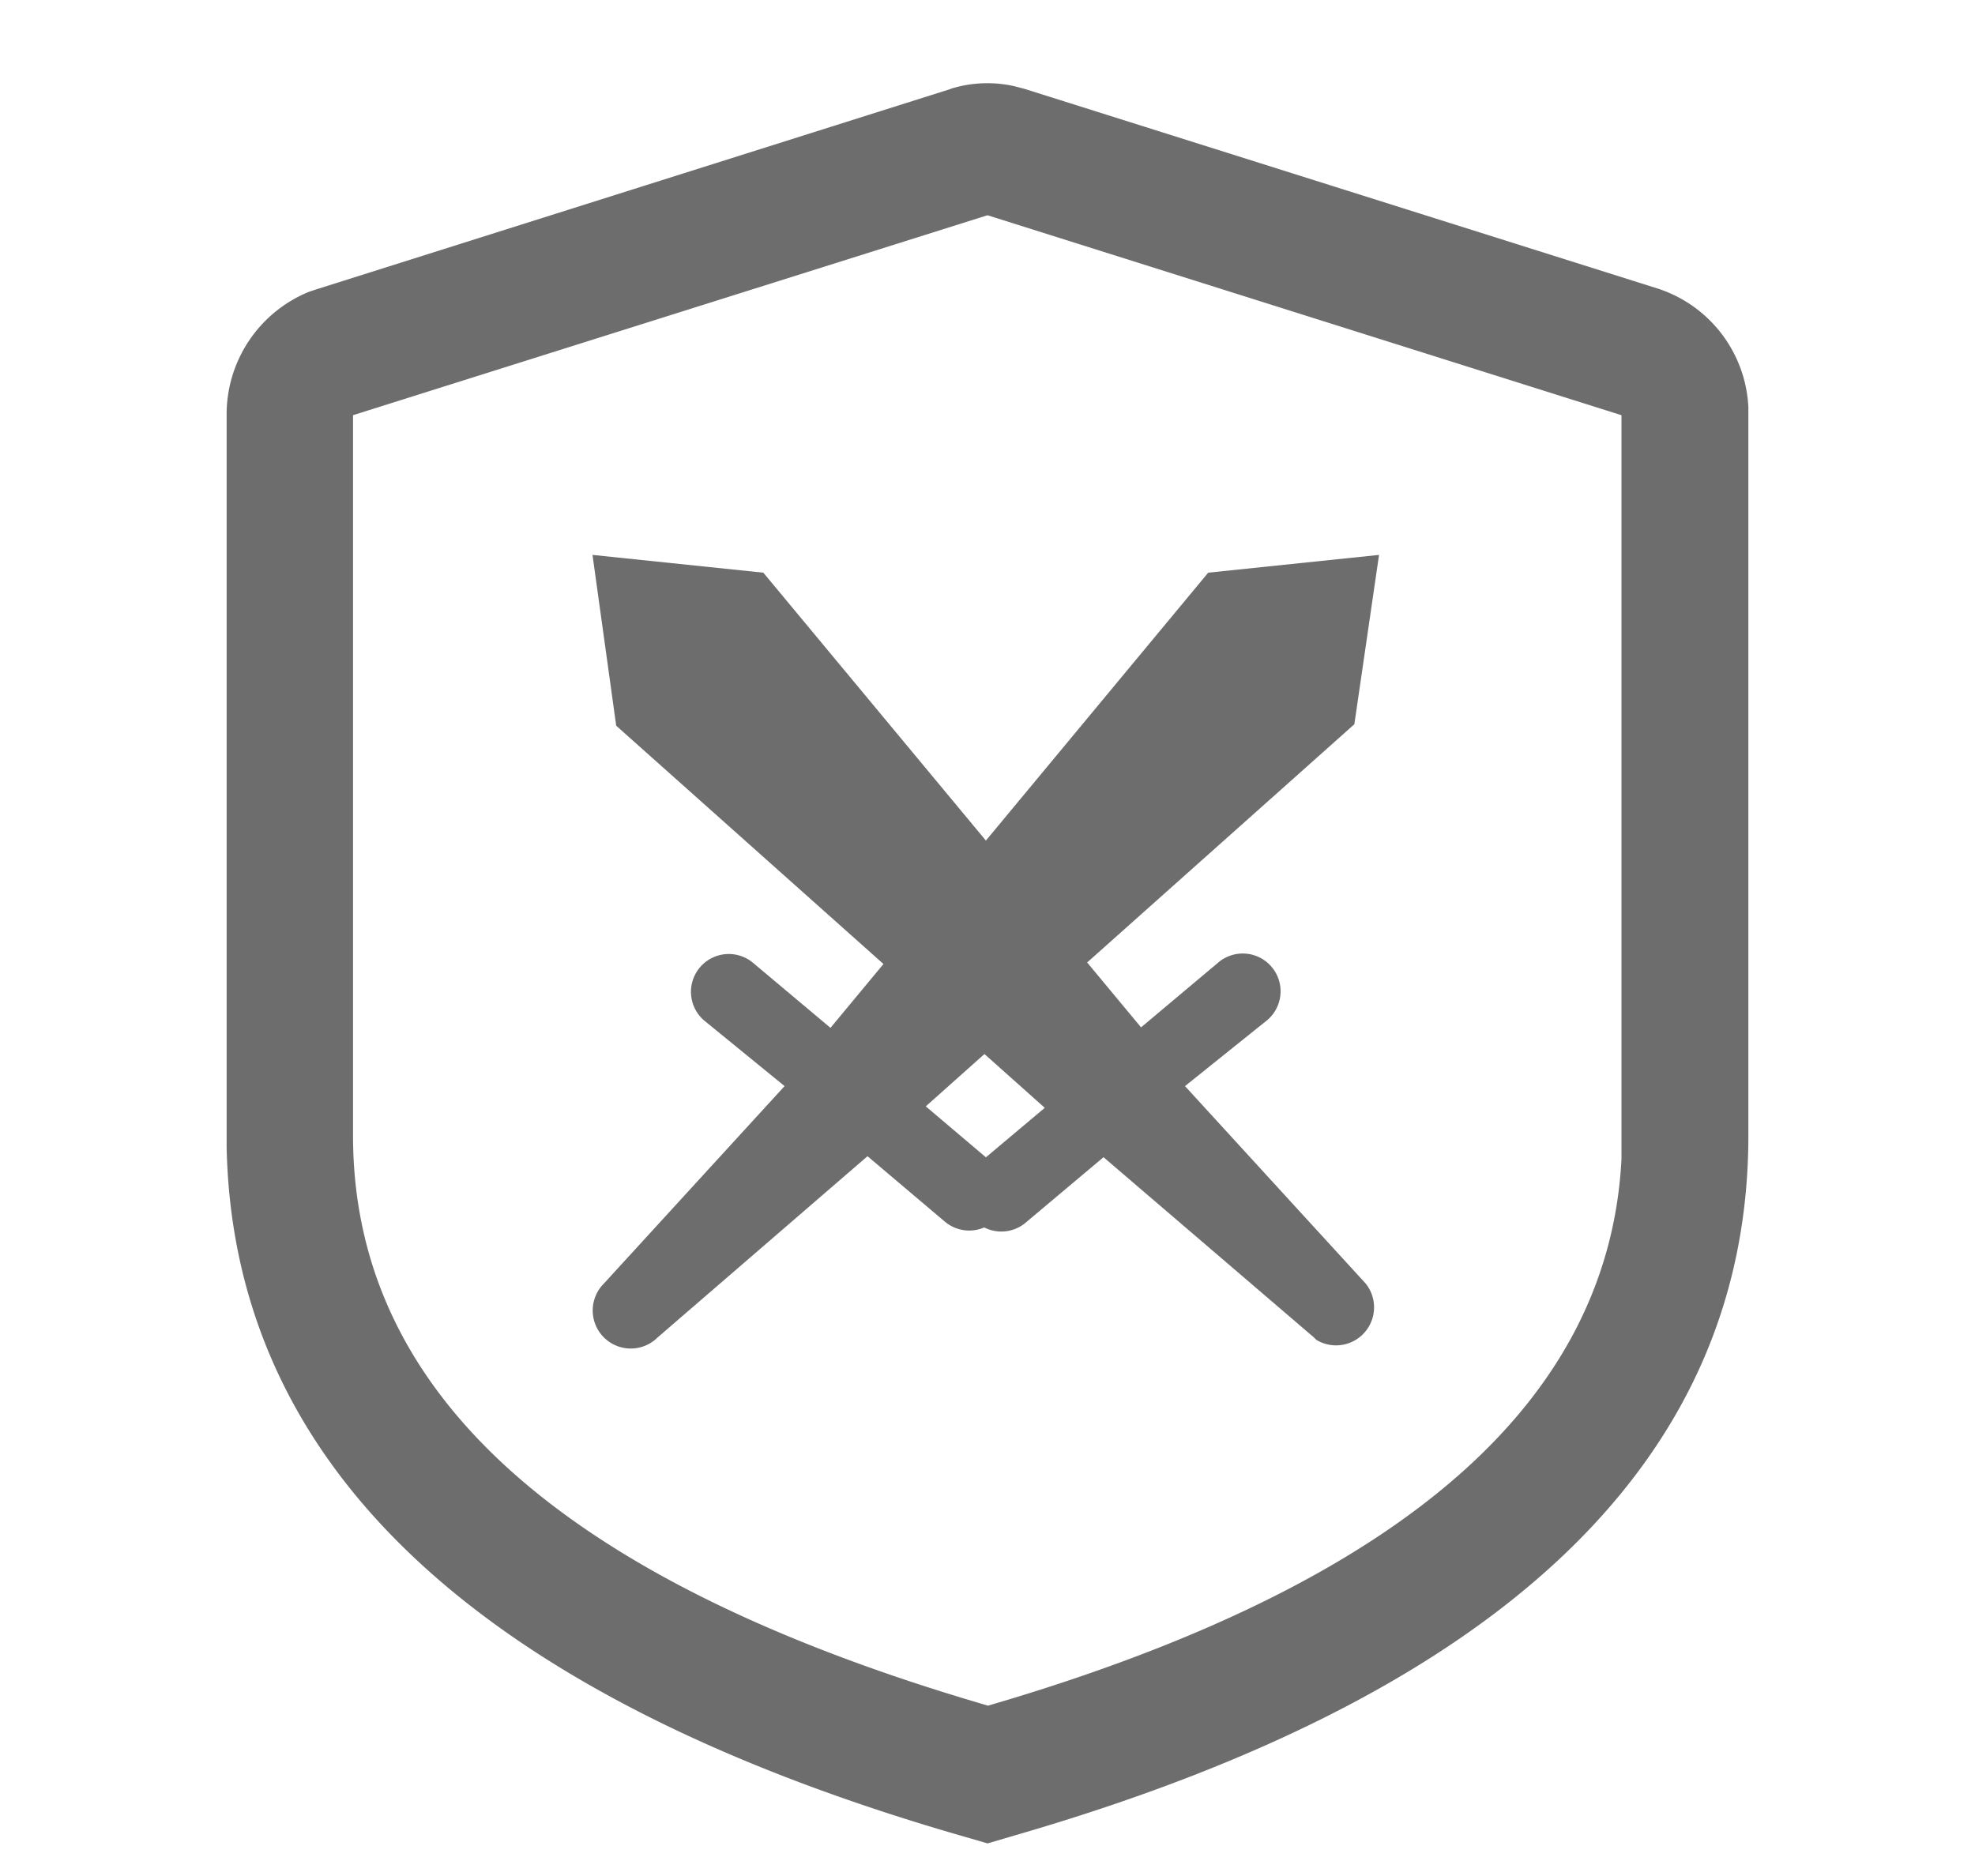
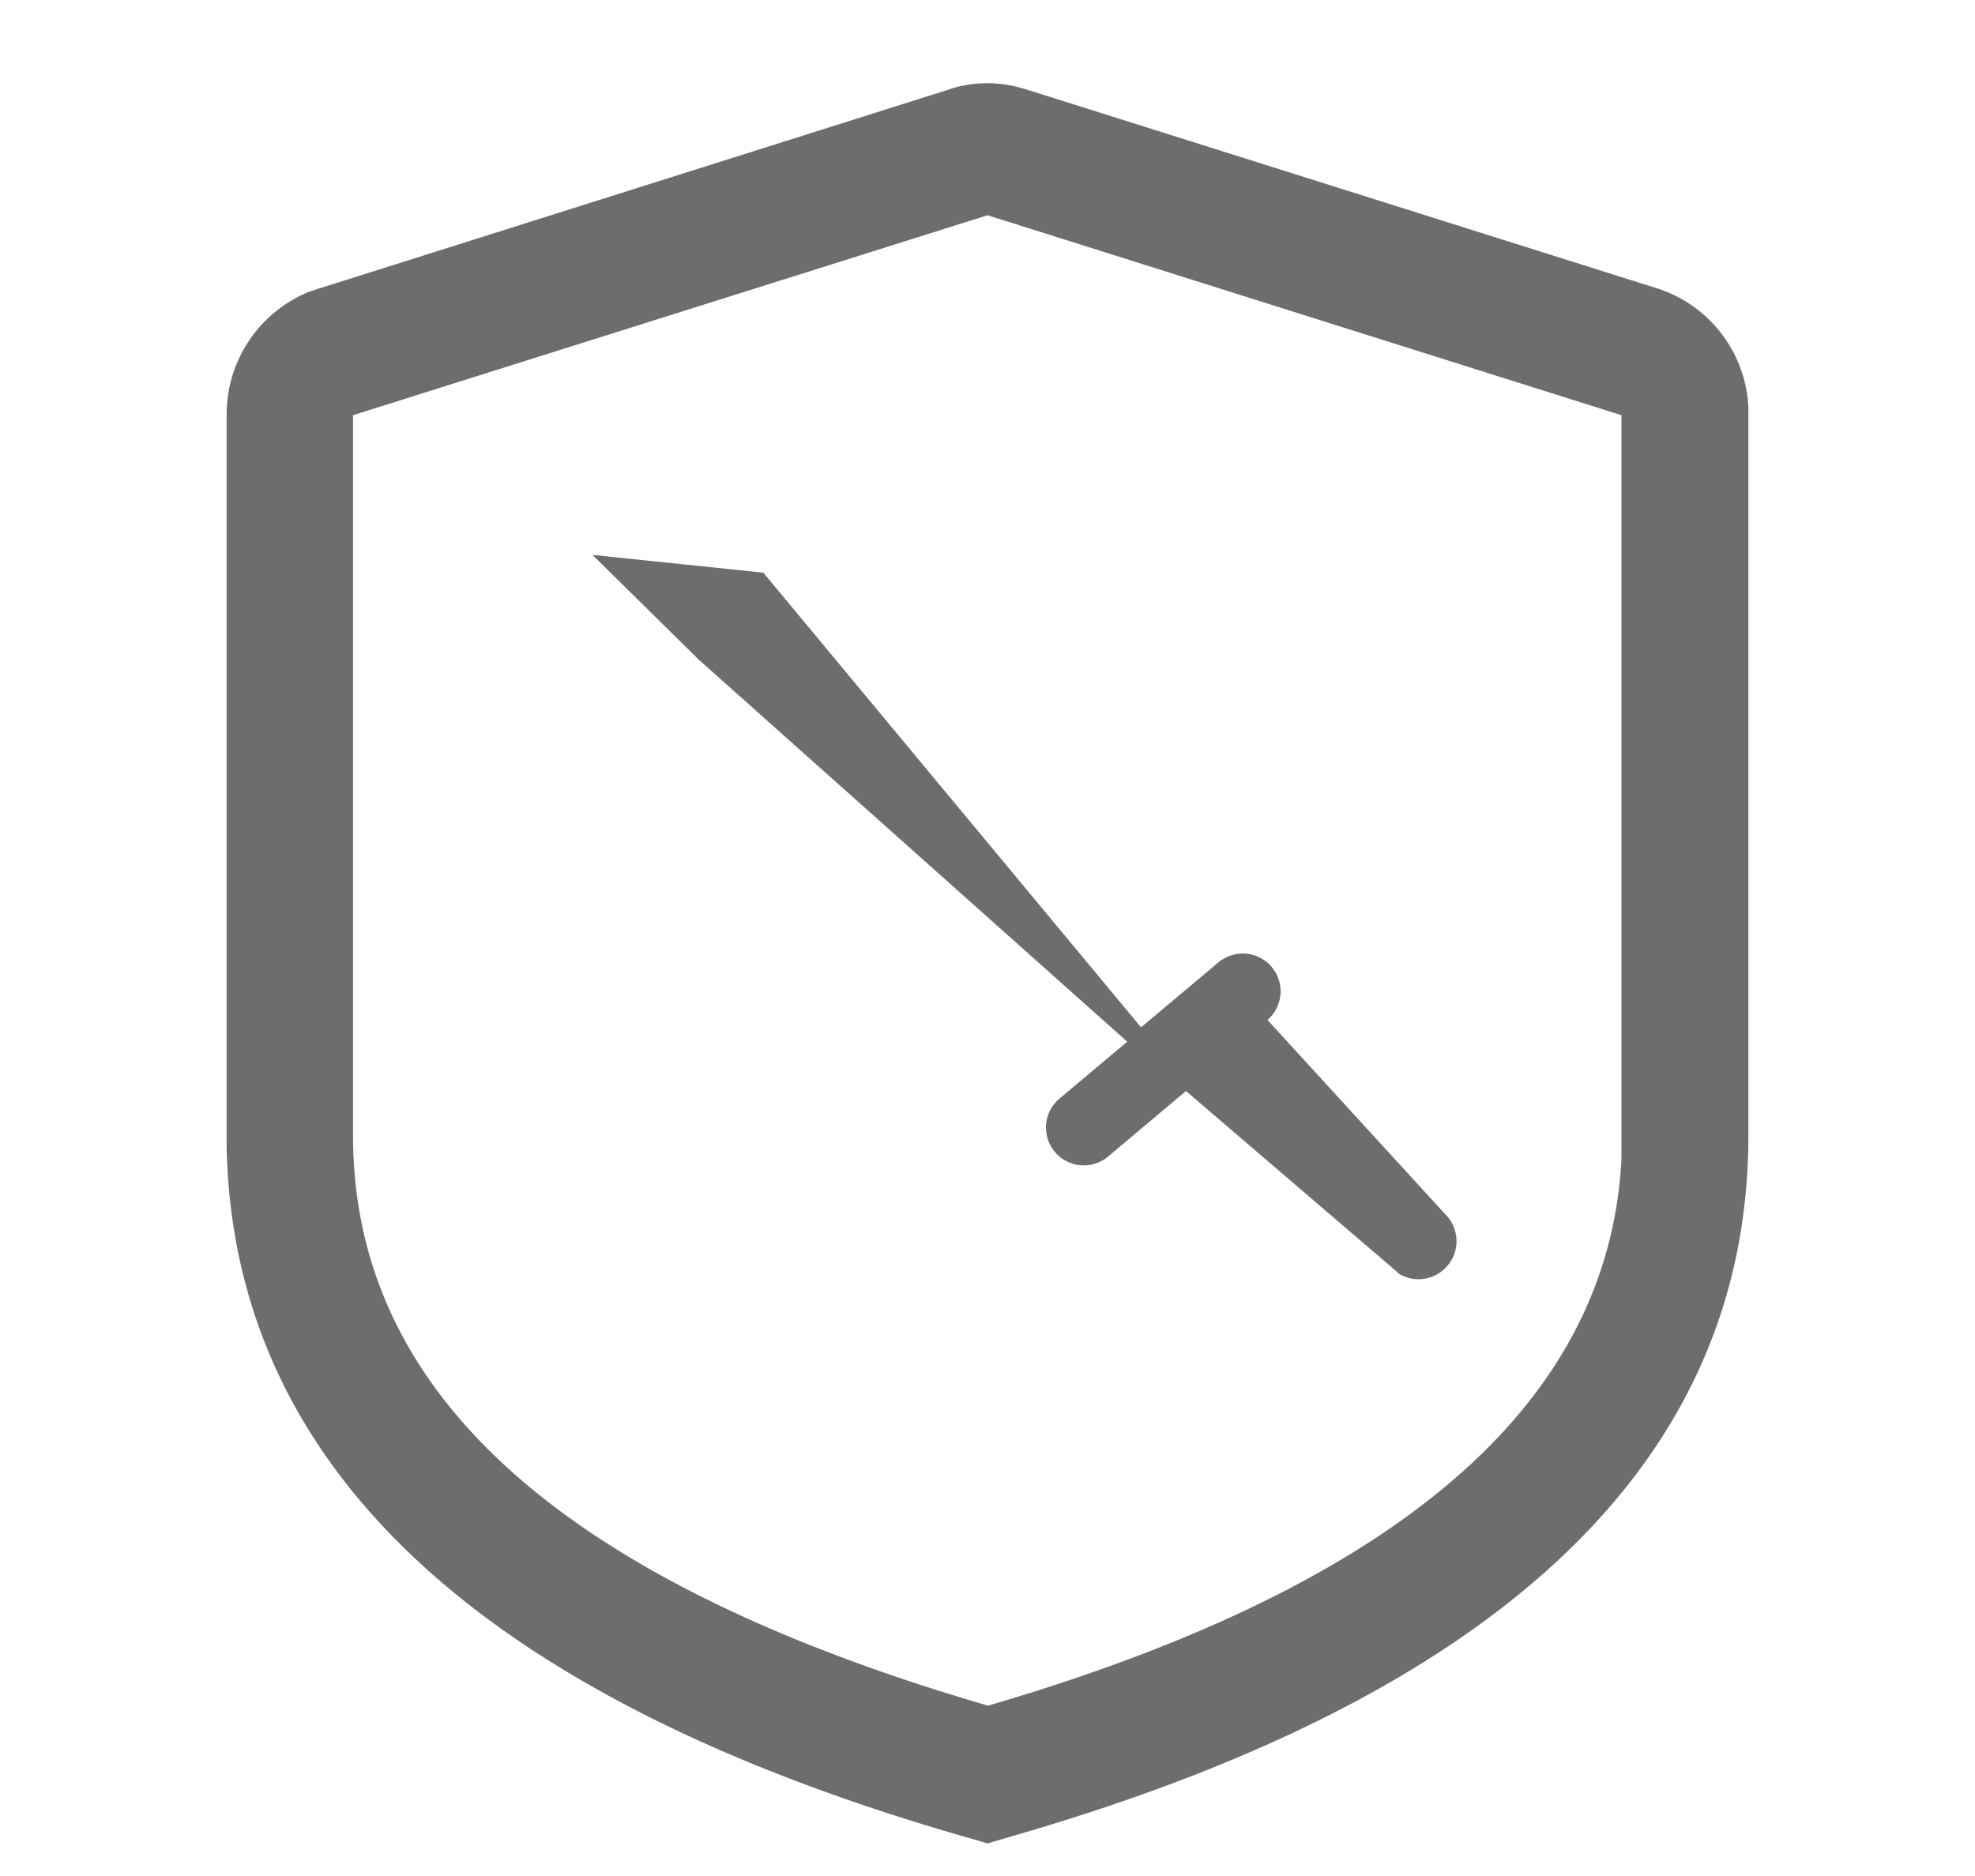
<svg xmlns="http://www.w3.org/2000/svg" id="图层_1" data-name="图层 1" viewBox="0 0 40 38">
  <defs>
    <style>.cls-1{opacity:0.95;}.cls-2{fill:#666;}</style>
  </defs>
  <title>logo_攻防演练</title>
  <g class="cls-1">
    <path class="cls-2" d="M19.25,1.8a2.49,2.49,0,0,1,1.31-.05l.19.05L33.59,5.85a2.66,2.66,0,0,1,1.82,2.4V23c0,6.59-5,11.28-14.66,14.12l-.75.22-.34-.1c-9.77-2.78-14.93-7.41-15.07-14V8.41A2.68,2.68,0,0,1,6.26,5.91l.15-.05L19.26,1.8ZM20,4.36,7.15,8.41V23c0,5,3.87,8.75,12,11.29l.39.12.47.14.47-.14c8.1-2.46,12.11-6.12,12.36-10.93V8.41Z" />
-     <path class="cls-2" d="M12,11.24l3.46.36,7.65,9.21,1.56-1.31a.76.76,0,1,1,1,1.16h0L24,22l3.66,4a.77.77,0,0,1-1,1.14l-.05-.05-4.26-3.65-1.57,1.32a.75.75,0,1,1-1-1.16l1.38-1.16-8.68-7.74Z" />
-     <path class="cls-2" d="M27.93,11.24l-3.46.36-7.65,9.22-1.56-1.31a.75.75,0,1,0-1,1.16L15.89,22l-3.66,4a.77.77,0,0,0,1.09,1.09l4.25-3.67,1.56,1.32a.75.75,0,0,0,1-1.16h0l-1.38-1.17,8.68-7.74Z" />
+     <path class="cls-2" d="M12,11.24l3.46.36,7.65,9.21,1.56-1.31a.76.76,0,1,1,1,1.16h0l3.66,4a.77.77,0,0,1-1,1.14l-.05-.05-4.26-3.65-1.57,1.32a.75.75,0,1,1-1-1.16l1.38-1.16-8.68-7.74Z" />
  </g>
</svg>